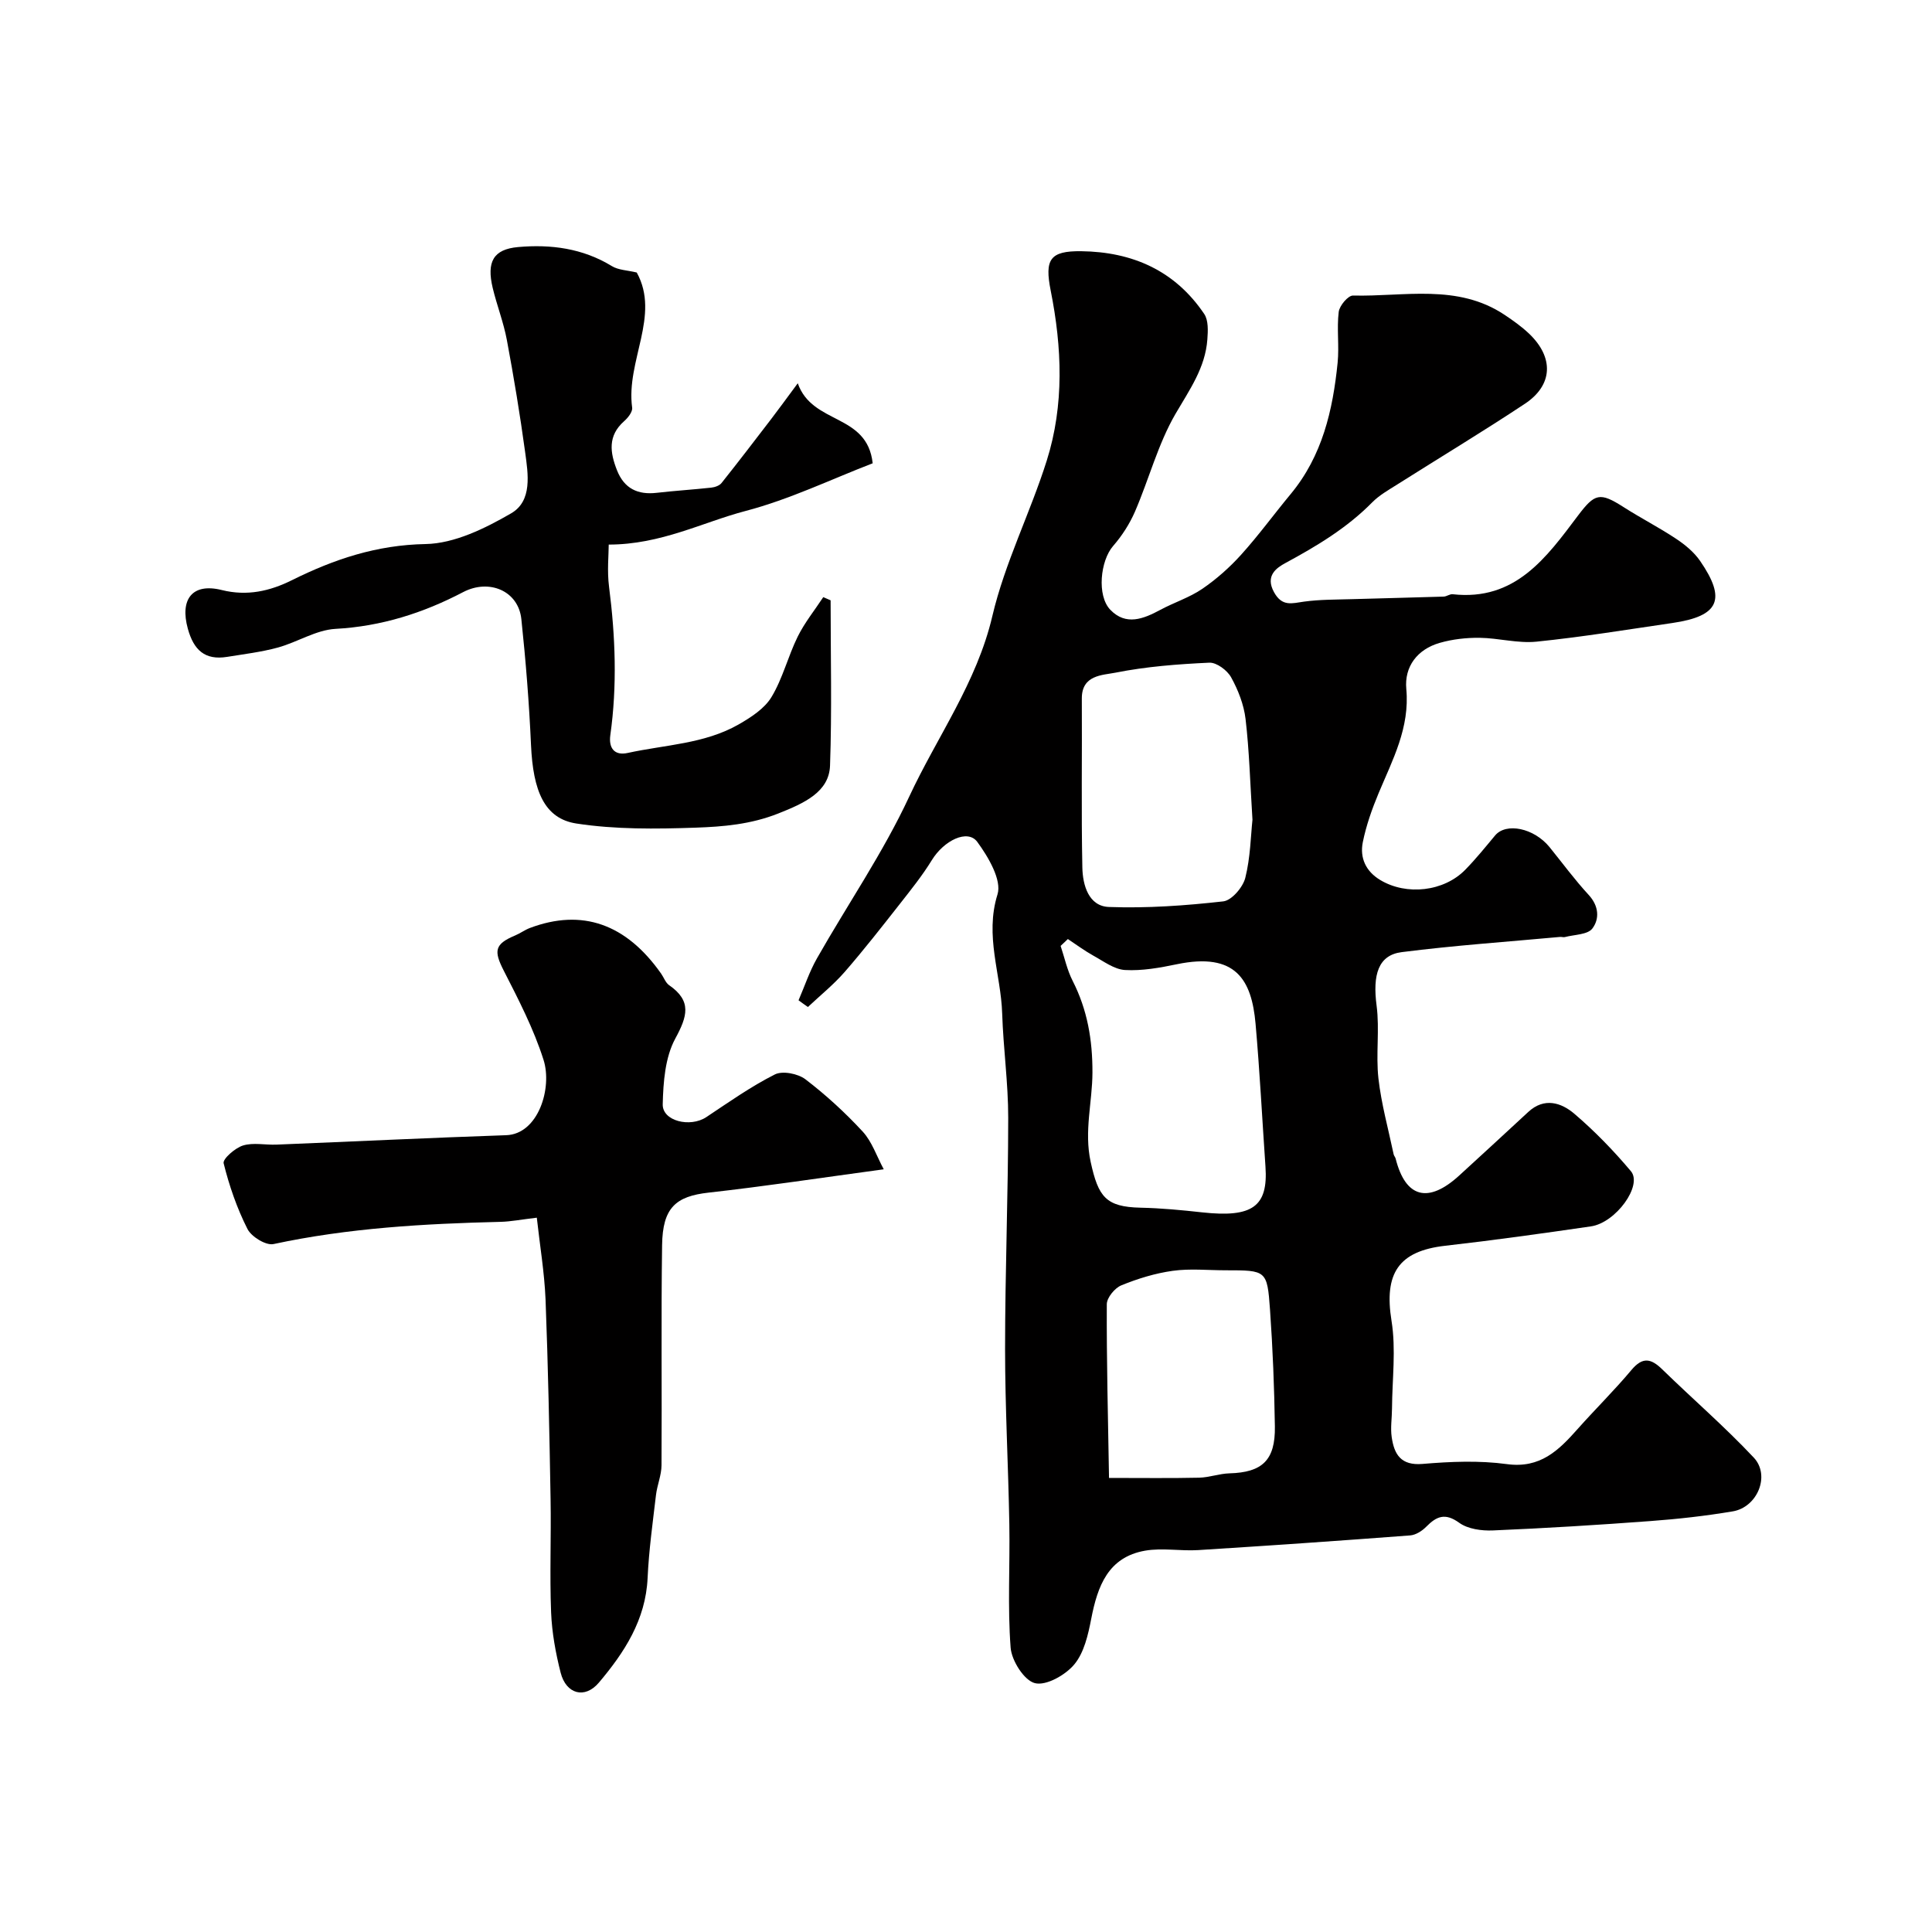
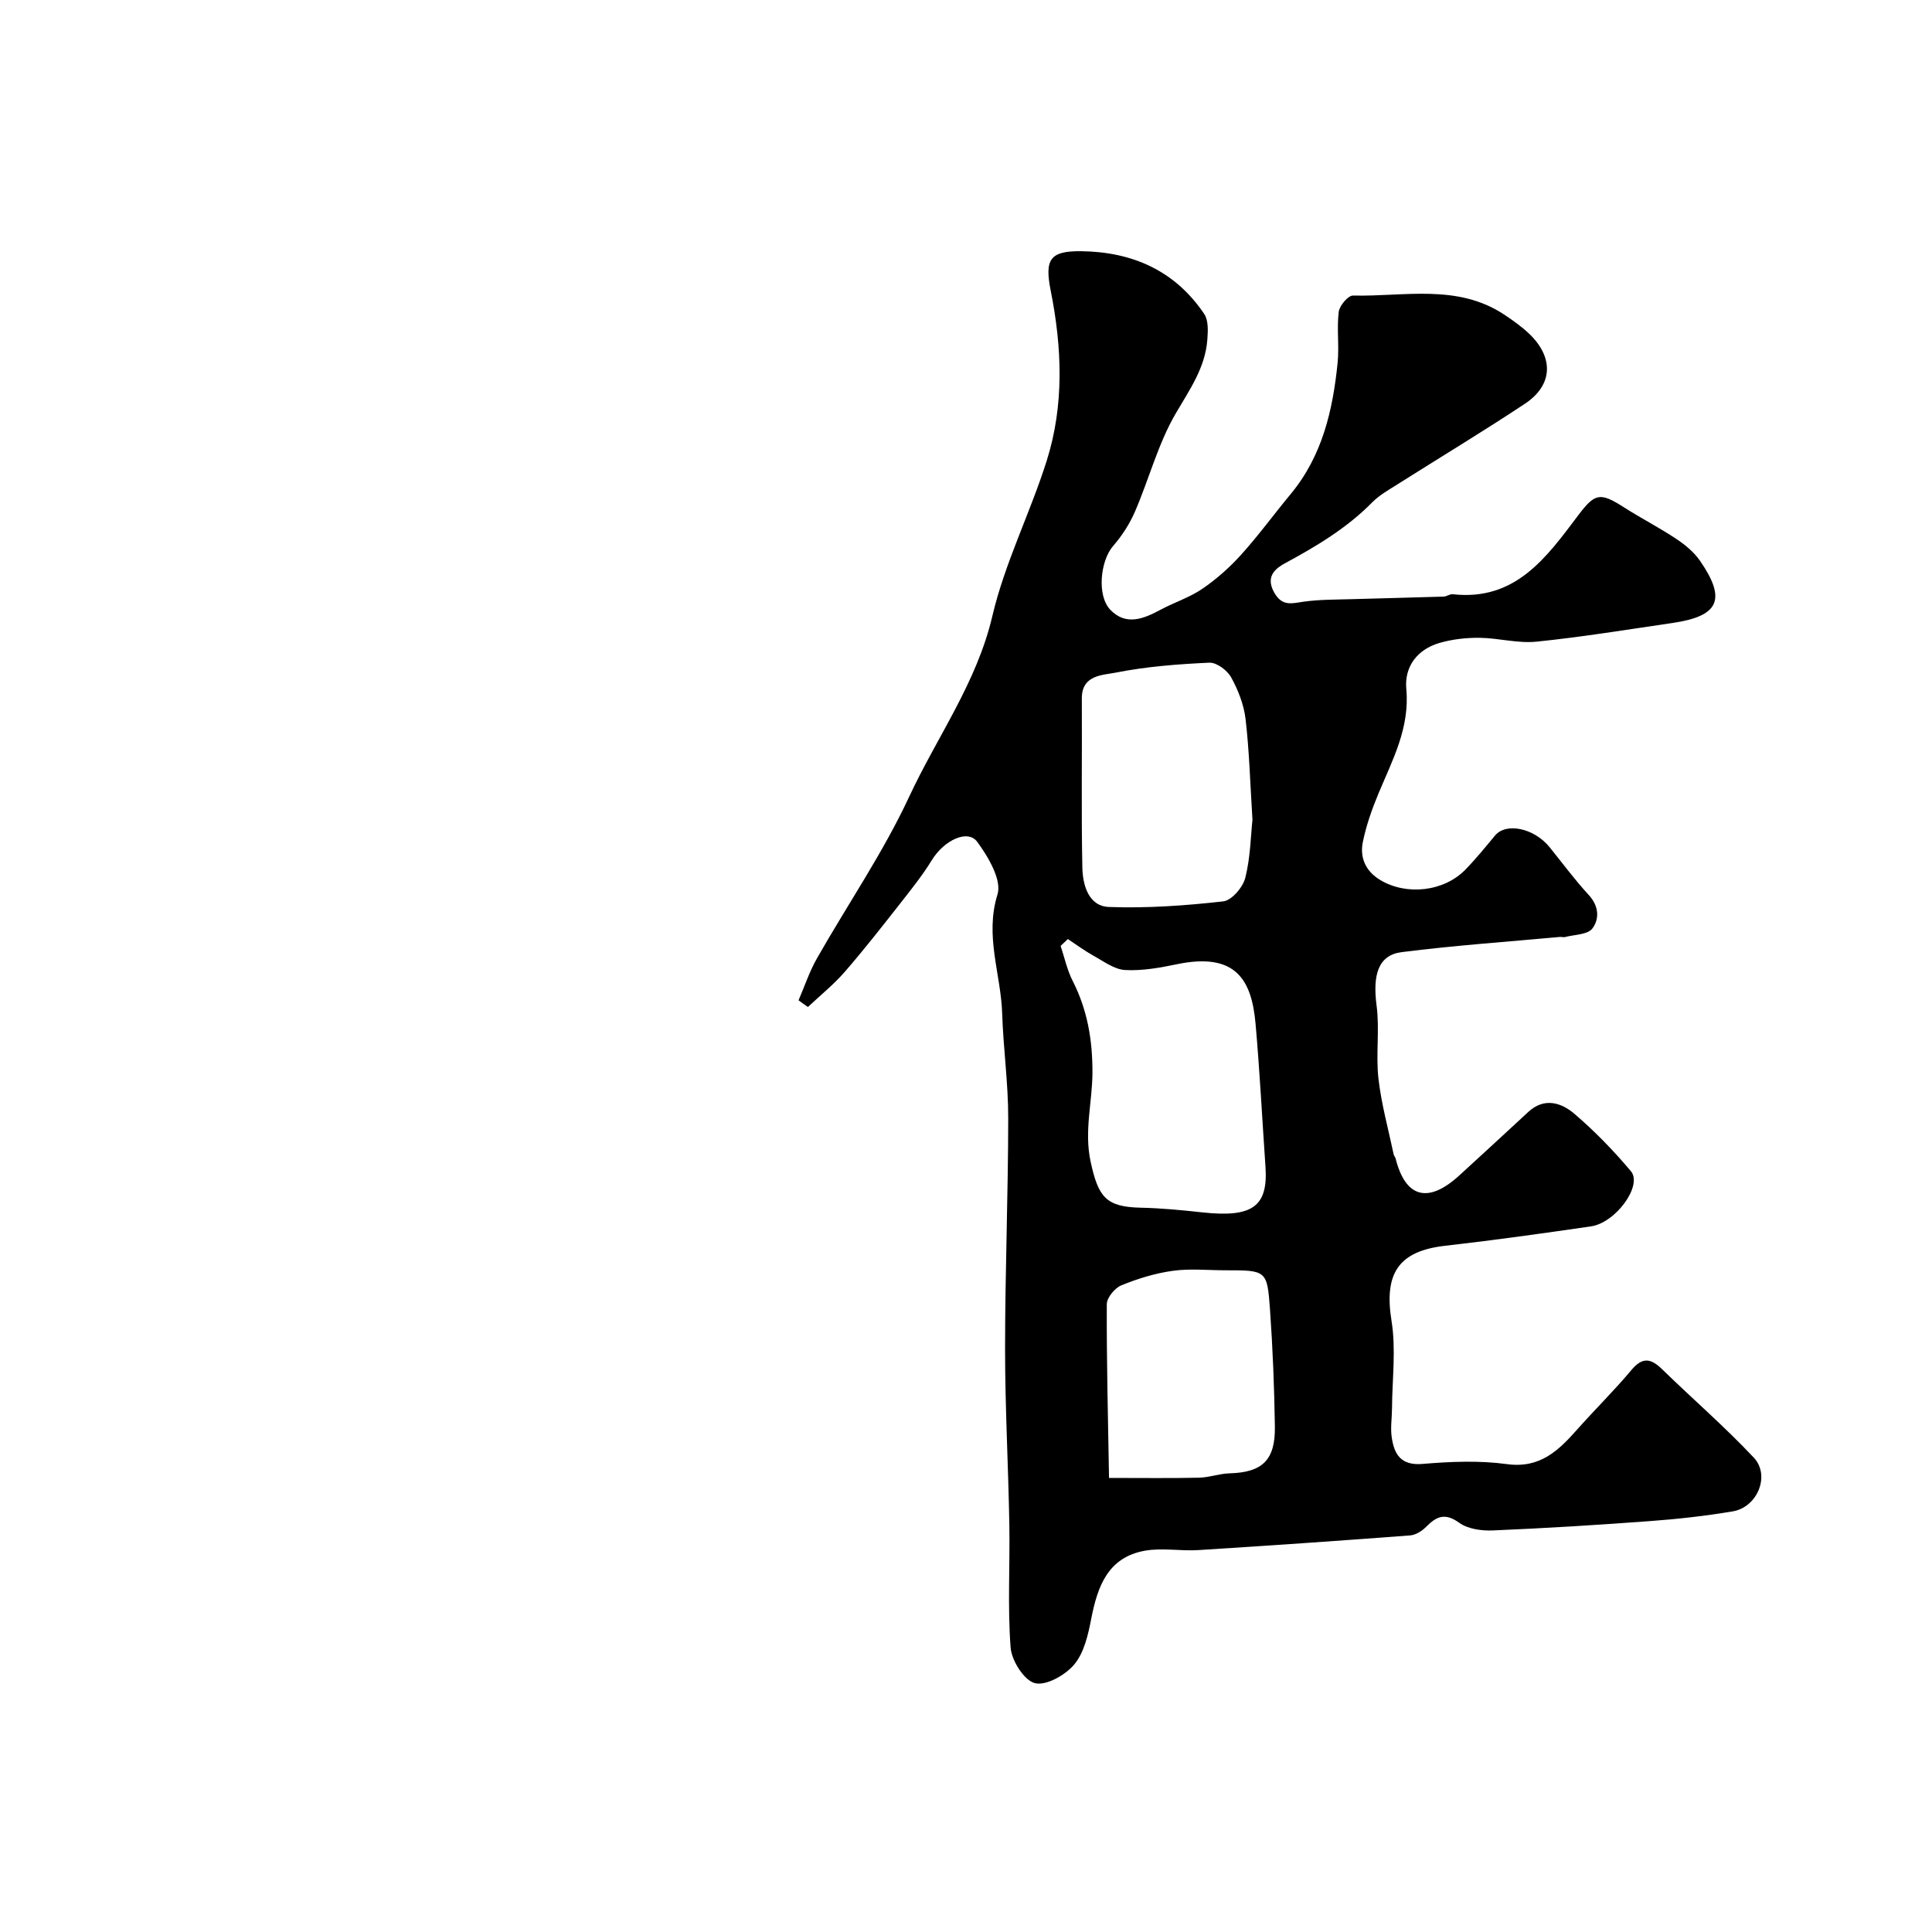
<svg xmlns="http://www.w3.org/2000/svg" enable-background="new 0 0 400 400" viewBox="0 0 400 400">
  <g fill="#010000">
    <path d="m165.33 207.1c1.25-2.89 2.25-5.93 3.8-8.66 6.35-11.18 13.7-21.87 19.1-33.48 5.78-12.42 14-23.62 17.23-37.43 2.58-11 7.84-21.33 11.26-32.17 3.64-11.53 3.16-23.42.82-35.17-1.29-6.47-.19-8.26 6.31-8.18 10.61.13 19.42 4.02 25.47 12.99.89 1.32.78 3.52.65 5.27-.42 5.87-3.69 10.43-6.58 15.39-3.64 6.26-5.5 13.53-8.4 20.25-1.11 2.56-2.7 5.03-4.54 7.14-2.63 3.03-3.4 10.26-.57 13.2 3.23 3.35 6.85 1.9 10.36.01 2.86-1.54 6.04-2.54 8.7-4.36 2.92-2 5.65-4.42 8.02-7.05 3.62-4.01 6.81-8.4 10.27-12.57 6.54-7.89 8.72-17.34 9.71-27.18.35-3.49-.2-7.07.23-10.54.16-1.28 1.94-3.39 2.95-3.37 10.58.26 21.61-2.52 31.38 3.99 1.77 1.18 3.53 2.43 5.07 3.89 5.18 4.93 4.97 10.66-.85 14.52-8.69 5.76-17.63 11.14-26.44 16.72-1.79 1.13-3.71 2.21-5.17 3.69-5.23 5.31-11.47 9.05-17.96 12.56-1.87 1.01-4.25 2.64-2.38 6.04 1.68 3.06 3.7 2.31 6.22 1.96 3.26-.45 6.59-.41 9.89-.51 6.33-.19 12.67-.33 19.01-.53.63-.02 1.28-.56 1.88-.49 12.96 1.45 19.39-7.59 25.92-16.26 3.49-4.63 4.53-4.93 9.44-1.79 3.57 2.29 7.36 4.22 10.89 6.57 1.86 1.23 3.71 2.76 4.96 4.57 5.51 8 3.94 11.45-5.7 12.86-9.38 1.37-18.75 2.91-28.17 3.87-3.86.39-7.85-.75-11.78-.8-2.75-.03-5.61.29-8.25 1.05-4.64 1.33-7.35 4.91-6.92 9.55.74 8.03-2.83 14.63-5.73 21.56-1.37 3.28-2.58 6.7-3.28 10.18-.64 3.2.61 6.01 3.62 7.81 5.42 3.26 13.18 2.41 17.61-2.14 2.18-2.23 4.15-4.67 6.15-7.07 2.29-2.76 8.08-1.55 11.29 2.4 2.68 3.31 5.21 6.76 8.09 9.88 2.14 2.31 2.27 4.99.77 6.97-.98 1.29-3.73 1.25-5.69 1.77-.31.08-.67-.06-.99-.03-10.94 1.01-21.91 1.76-32.8 3.15-4.87.62-6.03 4.71-5.19 11.08.65 4.96-.18 10.1.38 15.08.6 5.28 2.05 10.47 3.15 15.7.07.31.33.57.41.88 2.05 8.15 6.76 9.39 13.22 3.46 4.76-4.36 9.51-8.72 14.24-13.11 3.31-3.07 6.83-1.94 9.54.37 4.22 3.6 8.13 7.64 11.71 11.89 2.48 2.95-3.12 10.69-8.29 11.43-10.03 1.46-20.08 2.87-30.15 4.01-9.7 1.1-12.7 5.74-11.12 15.55.95 5.9.14 12.08.1 18.13-.01 1.99-.35 4.03-.06 5.97.52 3.52 1.87 5.9 6.39 5.52 5.79-.49 11.74-.74 17.46.04 6.91.94 10.73-2.86 14.64-7.27 3.67-4.13 7.62-8.01 11.16-12.24 2.31-2.75 4.05-2.36 6.35-.12 6.29 6.13 12.96 11.89 18.96 18.28 3.48 3.71.75 10.27-4.34 11.13-5.64.95-11.35 1.59-17.06 2.01-10.85.81-21.72 1.48-32.59 1.94-2.34.1-5.19-.28-6.99-1.58-2.94-2.13-4.71-1.34-6.85.83-.85.86-2.15 1.69-3.3 1.78-14.62 1.11-29.25 2.12-43.88 3.04-3.66.23-7.44-.5-11.01.12-7.67 1.34-9.84 7.35-11.15 14.09-.64 3.3-1.47 7.01-3.51 9.46-1.83 2.2-5.82 4.46-8.15 3.88-2.23-.56-4.82-4.65-5.03-7.35-.65-8.48-.12-17.04-.27-25.56-.21-12.1-.88-24.2-.88-36.3 0-15.93.64-31.86.65-47.8.01-7.21-1.02-14.42-1.25-21.64-.26-8.17-3.65-16.05-.97-24.65.93-2.96-1.9-7.76-4.18-10.87-2-2.73-6.92-.3-9.42 3.78-1.94 3.16-4.28 6.08-6.57 9-3.74 4.76-7.48 9.55-11.45 14.12-2.3 2.64-5.07 4.87-7.63 7.28-.65-.44-1.29-.92-1.94-1.39zm55.76-12.68c-.5.47-1 .95-1.5 1.42.81 2.42 1.34 4.98 2.49 7.23 3.05 6 4.12 12.21 4.1 18.98-.02 6.15-1.76 12.15-.37 18.51 1.58 7.24 3.13 9.32 10.33 9.48 4.27.09 8.54.5 12.79.97 10.39 1.13 13.65-1.21 13.07-9.49-.68-9.86-1.18-19.73-2.05-29.57-.81-9.09-4.08-14.86-16.32-12.31-3.51.73-7.17 1.39-10.71 1.19-2.24-.13-4.43-1.81-6.55-2.97-1.83-1.02-3.53-2.28-5.28-3.44zm38.22-24.7c-.49-7.71-.66-14.31-1.43-20.85-.35-2.98-1.53-6-2.99-8.64-.8-1.45-3-3.09-4.5-3.03-6.51.3-13.08.8-19.45 2.07-2.67.53-6.99.44-6.96 5.36.07 11.66-.13 23.33.11 34.99.07 3.6 1.28 8.01 5.51 8.16 7.87.29 15.82-.28 23.66-1.16 1.74-.19 4.06-2.91 4.56-4.85 1.07-4.24 1.13-8.73 1.49-12.05zm-29.7 136.27c6.86 0 12.76.08 18.66-.05 2.1-.05 4.18-.84 6.27-.9 6.79-.19 9.51-2.7 9.41-9.68-.12-8.08-.44-16.17-1.01-24.23-.58-8.14-.76-8.13-9.18-8.13-3.66 0-7.37-.39-10.95.11-3.63.5-7.26 1.62-10.66 3.01-1.35.55-3 2.56-3 3.91-.05 11.56.24 23.12.46 35.96z" />
-     <path d="m111.14 252.11c-3.32.39-5.41.81-7.51.86-15.78.38-31.49 1.27-47 4.6-1.57.34-4.59-1.52-5.4-3.13-2.17-4.29-3.77-8.93-4.93-13.6-.22-.89 2.38-3.18 4.02-3.68 2.13-.65 4.62-.08 6.95-.18 15.85-.64 31.69-1.41 47.54-1.95 6.65-.23 9.58-9.79 7.72-15.61-2.03-6.39-5.18-12.48-8.25-18.49-2.08-4.07-1.88-5.47 2.37-7.25 1.06-.44 2.01-1.16 3.08-1.56 10.78-4.05 19.89-.86 27.15 9.46.56.8.91 1.87 1.65 2.39 4.75 3.28 3.78 6.45 1.28 11.06-2.11 3.89-2.49 9-2.6 13.6-.09 3.48 5.68 4.87 9.02 2.66 4.65-3.09 9.24-6.34 14.2-8.84 1.59-.8 4.78-.17 6.33 1.01 4.24 3.24 8.23 6.9 11.85 10.82 1.92 2.08 2.88 5.06 4.36 7.81-12.91 1.75-24.56 3.52-36.27 4.83-6.79.76-9.51 3.12-9.62 10.86-.22 15.19-.02 30.39-.12 45.59-.01 2.07-.91 4.11-1.15 6.19-.67 5.71-1.47 11.42-1.73 17.15-.4 8.67-4.82 15.43-10.09 21.66-2.93 3.46-6.79 2.35-7.91-2.04-1.04-4.08-1.81-8.31-1.98-12.51-.31-7.82.03-15.66-.11-23.49-.24-13.77-.51-27.54-1.04-41.3-.24-5.65-1.19-11.26-1.81-16.92z" />
-     <path d="m171.97 124.29c0 11.4.28 22.82-.12 34.21-.19 5.44-5.24 7.76-10.73 9.93-5.72 2.26-11.4 2.73-17.14 2.93-8.21.28-16.57.38-24.65-.86-6.61-1.02-8.97-6.72-9.39-16.27-.39-8.7-1.08-17.39-2-26.05-.62-5.87-6.68-8.4-12.05-5.59-8.27 4.33-16.93 7.09-26.42 7.61-4.04.22-7.9 2.76-11.95 3.87-3.42.93-6.99 1.36-10.51 1.93-4.61.74-6.91-1.44-8.12-5.83-1.69-6.11.93-9.53 7.02-8.01 5.26 1.31 9.97.23 14.55-2.05 8.73-4.34 17.55-7.29 27.65-7.47 5.98-.11 12.31-3.23 17.7-6.35 4.46-2.58 3.53-8.16 2.91-12.71-1.06-7.76-2.34-15.49-3.78-23.19-.68-3.64-2.06-7.15-2.93-10.77-1.29-5.41.12-8.01 5.26-8.47 6.76-.6 13.37.25 19.4 3.94 1.37.84 3.24.86 5.16 1.33 4.94 8.94-2.27 18.33-.95 27.98.12.86-.87 2.11-1.67 2.81-3.41 3.02-2.92 6.47-1.47 10.15 1.5 3.8 4.31 5.13 8.25 4.67 3.74-.43 7.51-.66 11.26-1.07.75-.08 1.71-.41 2.14-.96 3.48-4.37 6.88-8.81 10.28-13.25 1.58-2.06 3.1-4.17 5.5-7.4 3.03 8.65 14.37 6.15 15.51 16.57-8.55 3.29-17.2 7.48-26.32 9.87-8.92 2.34-17.49 6.95-28.33 6.96 0 2.05-.36 5.46.07 8.76 1.31 10.24 1.7 20.45.26 30.7-.36 2.59.78 4.3 3.6 3.68 7.73-1.7 15.9-1.86 22.98-5.91 2.54-1.46 5.33-3.26 6.78-5.65 2.33-3.85 3.42-8.43 5.43-12.51 1.43-2.9 3.51-5.47 5.3-8.19.5.22 1.01.44 1.52.66z" />
  </g>
</svg>